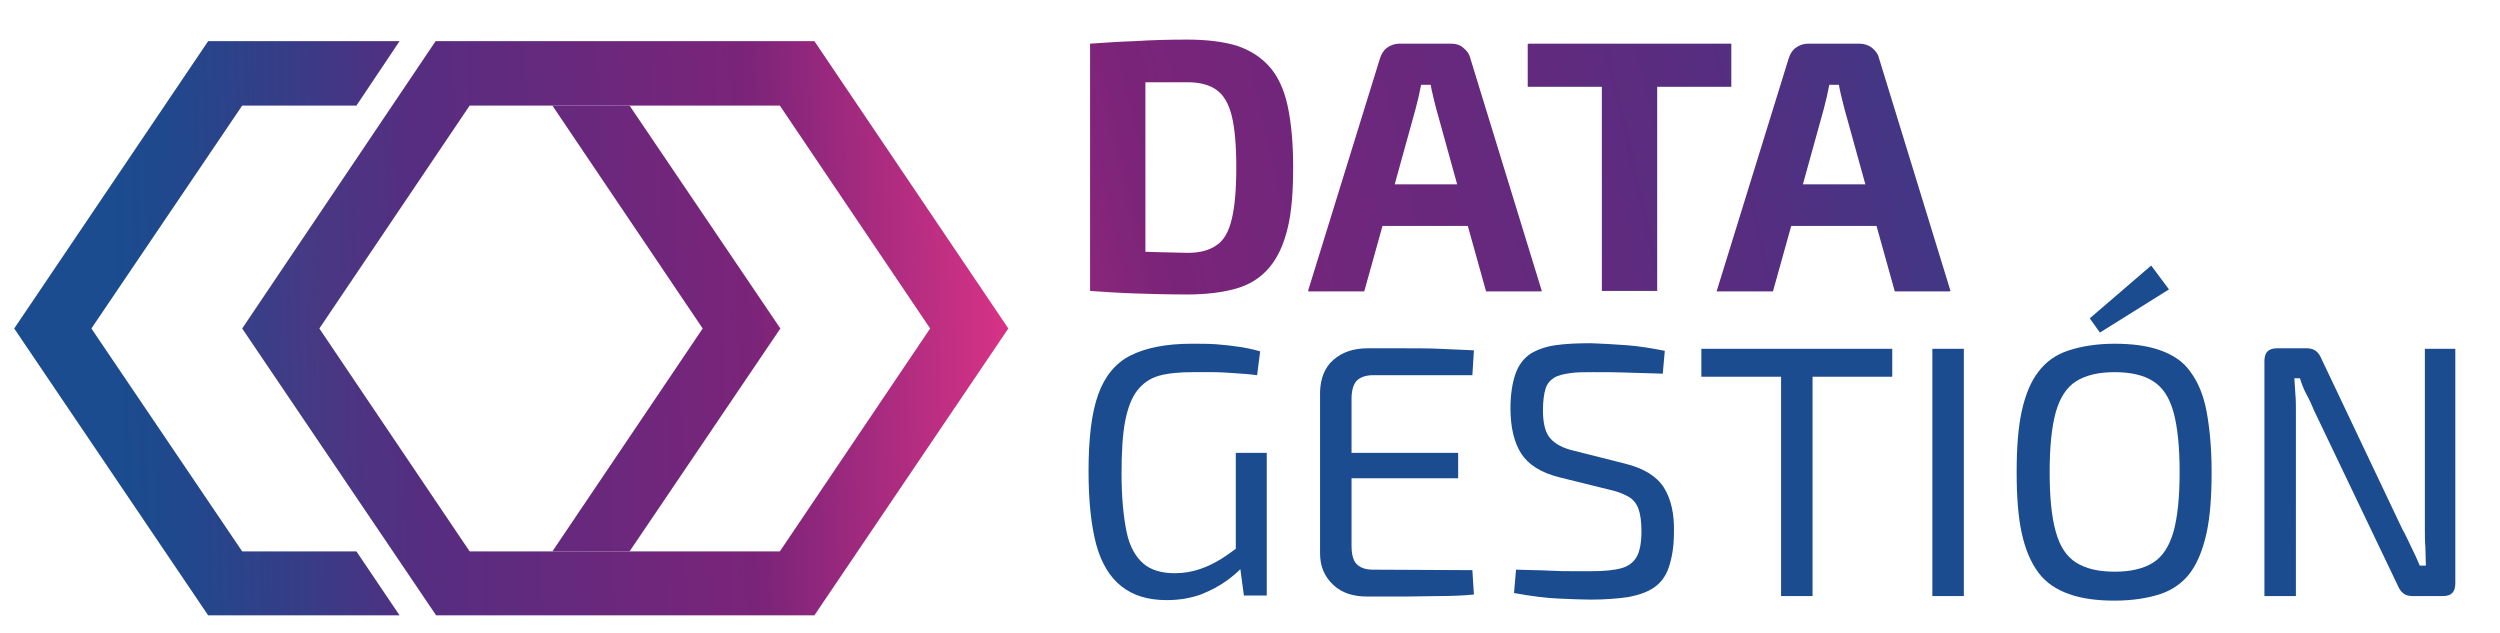
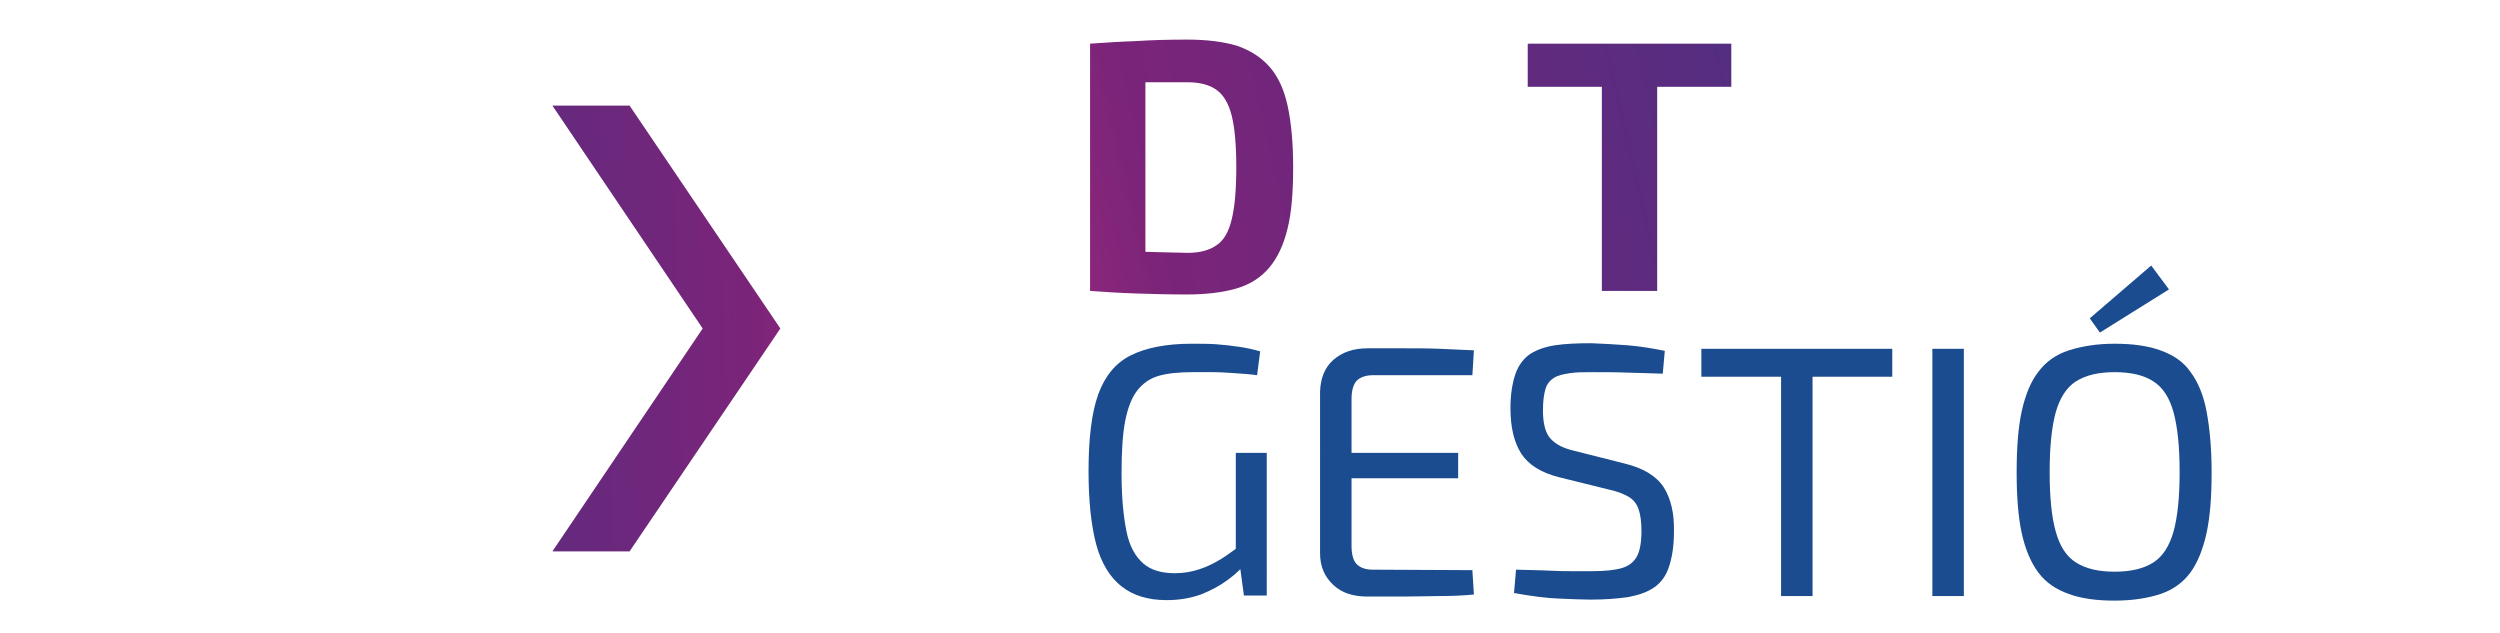
<svg xmlns="http://www.w3.org/2000/svg" xmlns:xlink="http://www.w3.org/1999/xlink" version="1.1" id="Capa_1" x="0px" y="0px" viewBox="0 0 492.4 124.7" style="enable-background:new 0 0 492.4 124.7;" xml:space="preserve">
  <style type="text/css">
	.st0{clip-path:url(#SVGID_00000163043494962811630290000002341491794317769635_);}
	.st1{fill:url(#SVGID_00000003823423653193112530000004166333918009179582_);}
	.st2{clip-path:url(#SVGID_00000132079784672278705030000005809108423389524397_);}
	.st3{fill:url(#SVGID_00000160895504903041566480000002126666827819179437_);}
	.st4{clip-path:url(#SVGID_00000106105068343757597110000000313218753663826869_);}
	.st5{fill:url(#SVGID_00000112602032060421329820000015619310186262582681_);}
	.st6{clip-path:url(#SVGID_00000103262503445360802640000014147880369294495388_);}
	.st7{fill:url(#SVGID_00000127741219358834970200000016656727779067233440_);}
	.st8{fill:#1A4C8F;}
	.st9{clip-path:url(#SVGID_00000051360646770061712680000013666137052221865605_);}
	.st10{fill:url(#SVGID_00000173862906945858147270000001056649439074196628_);}
	.st11{clip-path:url(#SVGID_00000136375015752509642610000010226639895452168836_);}
	.st12{fill:url(#SVGID_00000179618917065131400130000001231944126872776616_);}
	.st13{clip-path:url(#SVGID_00000029761780220193618200000004430453886402311829_);}
	.st14{fill:url(#SVGID_00000003079530540131660640000010787937476622883466_);}
</style>
  <g>
    <g>
      <defs>
        <path id="SVGID_1_" d="M225.7,49.6c0,0-0.1,0-0.1,0V16.2c0.2,0,0.4,0,0.6,0c2.3,0,4.8,0,7.7,0c2.4,0,4.3,0.5,5.7,1.5     c1.4,1,2.4,2.7,3,5.1c0.6,2.4,0.9,5.8,0.9,10.2s-0.3,7.7-0.9,10.2c-0.6,2.5-1.6,4.2-3,5.1c-1.4,1-3.3,1.5-5.7,1.5     C230.9,49.7,228.1,49.7,225.7,49.6 M223.6,8.1c-3.1,0.1-6,0.3-8.9,0.5v48.7c2.8,0.2,5.8,0.4,8.9,0.5c3.1,0.1,6.5,0.2,10.2,0.2     s7.1-0.4,9.8-1.2s4.8-2.2,6.4-4.1c1.6-1.9,2.8-4.4,3.6-7.7c0.8-3.2,1.1-7.3,1.1-12.1s-0.4-8.9-1.1-12.1s-1.9-5.8-3.6-7.7     s-3.8-3.2-6.4-4.1c-2.7-0.8-5.9-1.2-9.8-1.2S226.7,7.9,223.6,8.1" />
      </defs>
      <clipPath id="SVGID_00000102523073363603849840000016162091134210518718_">
        <use xlink:href="#SVGID_1_" style="overflow:visible;" />
      </clipPath>
      <g style="clip-path:url(#SVGID_00000102523073363603849840000016162091134210518718_);">
        <linearGradient id="SVGID_00000138540181418140028580000007421507351388595379_" gradientUnits="userSpaceOnUse" x1="-173.195" y1="-131.121" x2="-170.505" y2="-131.121" gradientTransform="matrix(-113.008 25.82 -25.82 -113.008 -22517.744 -10359.803)">
          <stop offset="0" style="stop-color:#1A4C8F" />
          <stop offset="0.34" style="stop-color:#562D80" />
          <stop offset="0.71" style="stop-color:#7B2479" />
          <stop offset="1" style="stop-color:#DB3386" />
        </linearGradient>
        <polygon style="fill:url(#SVGID_00000138540181418140028580000007421507351388595379_);" points="203.9,10.4 252.8,-0.8      265.7,55.6 216.7,66.8    " />
      </g>
    </g>
    <g>
      <defs>
        <path id="SVGID_00000014620686116241475630000006765424743002417818_" d="M278.8,21.5c0.2-0.8,0.4-1.6,0.6-2.4     c0.2-0.8,0.3-1.6,0.5-2.4h1.9c0.1,0.8,0.3,1.5,0.5,2.4s0.4,1.6,0.6,2.4l4.1,14.8h-12.3L278.8,21.5z M275.6,8.6     c-0.9,0-1.7,0.3-2.4,0.8c-0.7,0.5-1.1,1.2-1.4,2.1l-14.2,45.9h11.1l3.6-12.9h16.8l3.6,12.9h11l-14.1-45.9     c-0.2-0.9-0.7-1.5-1.4-2.1s-1.5-0.8-2.4-0.8H275.6L275.6,8.6z" />
      </defs>
      <clipPath id="SVGID_00000167360158103785283970000014340063979045188746_">
        <use xlink:href="#SVGID_00000014620686116241475630000006765424743002417818_" style="overflow:visible;" />
      </clipPath>
      <g style="clip-path:url(#SVGID_00000167360158103785283970000014340063979045188746_);">
        <linearGradient id="SVGID_00000129899206130150640250000005194179203993767589_" gradientUnits="userSpaceOnUse" x1="-173.195" y1="-131.165" x2="-170.505" y2="-131.165" gradientTransform="matrix(-113.008 25.82 -25.82 -113.008 -22516.606 -10354.736)">
          <stop offset="0" style="stop-color:#1A4C8F" />
          <stop offset="0.34" style="stop-color:#562D80" />
          <stop offset="0.71" style="stop-color:#7B2479" />
          <stop offset="1" style="stop-color:#DB3386" />
        </linearGradient>
-         <polygon style="fill:url(#SVGID_00000129899206130150640250000005194179203993767589_);" points="247.1,11.1 301.5,-1.4      314.3,54.9 260,67.4    " />
      </g>
    </g>
    <g>
      <defs>
        <polygon id="SVGID_00000173841340219572736200000010687444624569485696_" points="326.4,8.6 315.5,8.6 300.9,8.6 300.9,17.1      315.5,17.1 315.5,57.3 326.4,57.3 326.4,17.1 341,17.1 341,8.6    " />
      </defs>
      <clipPath id="SVGID_00000017512794882366583800000011311821350690126997_">
        <use xlink:href="#SVGID_00000173841340219572736200000010687444624569485696_" style="overflow:visible;" />
      </clipPath>
      <g style="clip-path:url(#SVGID_00000017512794882366583800000011311821350690126997_);">
        <linearGradient id="SVGID_00000013879356505401544210000013366422019440666524_" gradientUnits="userSpaceOnUse" x1="-173.195" y1="-131.224" x2="-170.505" y2="-131.224" gradientTransform="matrix(-113.008 25.82 -25.82 -113.008 -22516.121 -10352.643)">
          <stop offset="0" style="stop-color:#1A4C8F" />
          <stop offset="0.34" style="stop-color:#562D80" />
          <stop offset="0.71" style="stop-color:#7B2479" />
          <stop offset="1" style="stop-color:#DB3386" />
        </linearGradient>
        <polygon style="fill:url(#SVGID_00000013879356505401544210000013366422019440666524_);" points="290.3,11.1 339,-0.1      351.6,54.9 302.9,66.1    " />
      </g>
    </g>
    <g>
      <defs>
-         <path id="SVGID_00000157288811595812248600000007762999323002614968_" d="M359.2,21.5c0.2-0.8,0.4-1.6,0.6-2.4     c0.2-0.8,0.3-1.6,0.5-2.4h1.9c0.1,0.8,0.3,1.5,0.5,2.4c0.2,0.8,0.4,1.6,0.6,2.4l4.1,14.8h-12.3L359.2,21.5L359.2,21.5z      M356.1,8.6c-0.9,0-1.7,0.3-2.4,0.8c-0.7,0.5-1.1,1.2-1.4,2.1l-14.2,45.9h11.1l3.6-12.9h16.8l3.6,12.9h11l-14.1-45.9     c-0.2-0.9-0.7-1.5-1.4-2.1c-0.7-0.5-1.5-0.8-2.4-0.8H356.1L356.1,8.6z" />
-       </defs>
+         </defs>
      <clipPath id="SVGID_00000070841127232112979420000008840279072539259289_">
        <use xlink:href="#SVGID_00000157288811595812248600000007762999323002614968_" style="overflow:visible;" />
      </clipPath>
      <g style="clip-path:url(#SVGID_00000070841127232112979420000008840279072539259289_);">
        <linearGradient id="SVGID_00000168824246426468255350000017182227560677339296_" gradientUnits="userSpaceOnUse" x1="-173.195" y1="-131.261" x2="-170.505" y2="-131.261" gradientTransform="matrix(-113.008 25.82 -25.82 -113.008 -22515.09 -10348.09)">
          <stop offset="0" style="stop-color:#1A4C8F" />
          <stop offset="0.34" style="stop-color:#562D80" />
          <stop offset="0.71" style="stop-color:#7B2479" />
          <stop offset="1" style="stop-color:#DB3386" />
        </linearGradient>
        <polygon style="fill:url(#SVGID_00000168824246426468255350000017182227560677339296_);" points="327.5,11.1 381.9,-1.4      394.7,54.9 340.4,67.4    " />
      </g>
    </g>
    <path class="st8" d="M243.4,89.2v18.9c-1,0.7-1.9,1.4-2.9,2c-1.3,0.8-2.7,1.5-4.2,2c-1.5,0.5-3.1,0.8-4.9,0.8   c-2.6,0-4.7-0.6-6.2-1.9c-1.5-1.3-2.7-3.3-3.3-6.2s-1-6.7-1-11.5c0-4.2,0.2-7.7,0.7-10.3c0.5-2.6,1.3-4.7,2.4-6.1   c1.1-1.4,2.5-2.4,4.3-2.9c1.8-0.5,4-0.7,6.7-0.7c1.2,0,2.5,0,3.9,0c1.4,0,2.8,0.1,4.3,0.2s3,0.2,4.4,0.4l0.6-4.7   c-1.4-0.4-2.8-0.7-4.2-0.9s-3-0.4-4.5-0.5c-1.5-0.1-3.1-0.1-4.8-0.1c-5,0-9,0.8-12,2.3s-5.1,4.1-6.4,7.7c-1.3,3.6-1.9,8.7-1.9,15.1   c0,5.8,0.5,10.6,1.5,14.4c1,3.7,2.7,6.5,5,8.3c2.3,1.8,5.2,2.7,8.9,2.7c2.5,0,4.7-0.4,6.7-1.1c2-0.8,3.7-1.7,5.2-2.8   c1.1-0.8,1.9-1.5,2.6-2.2l0.7,5.2h4.5V89.2L243.4,89.2L243.4,89.2z" />
    <path class="st8" d="M270.4,112.2c-1.5,0-2.5-0.4-3.2-1.1s-1-2-1-3.6V94.2h21v-5h-21V78.6c0-1.6,0.3-2.8,1-3.6   c0.7-0.7,1.8-1.1,3.2-1.1H290l0.3-4.9c-2.2-0.1-4.4-0.2-6.7-0.3s-4.7-0.1-7.1-0.1h-7.1c-2.9,0-5.1,0.8-6.8,2.3s-2.5,3.6-2.6,6.2   V109c0,2.6,0.9,4.6,2.6,6.2s3.9,2.3,6.8,2.3c2.4,0,4.7,0,7.1,0s4.7-0.1,7.1-0.1c2.3,0,4.6-0.1,6.7-0.3l-0.3-4.8L270.4,112.2   L270.4,112.2z" />
    <path class="st8" d="M327.7,96c-1.4-2.2-4-3.8-7.7-4.7l-9.9-2.5c-2.2-0.5-3.7-1.3-4.7-2.4s-1.5-2.9-1.5-5.6c0-1.8,0.2-3.2,0.5-4.2   s0.9-1.7,1.7-2.2c0.8-0.5,1.8-0.7,3.1-0.9s2.7-0.2,4.5-0.2c2.3,0,4.6,0,7.1,0.1c2.5,0.1,4.7,0.1,6.7,0.2l0.4-4.5   c-2.5-0.5-4.9-0.9-7.4-1.1s-4.8-0.3-7.1-0.4c-2.7,0-5.1,0.1-7.1,0.4c-2,0.3-3.6,0.9-4.9,1.7c-1.3,0.9-2.3,2.2-2.9,3.9   c-0.6,1.7-1,4-1,6.8c0,3.7,0.7,6.7,2.1,8.9s3.9,3.8,7.5,4.7l10.1,2.5c1.4,0.3,2.6,0.8,3.5,1.3s1.6,1.3,2,2.4s0.6,2.5,0.6,4.4   c0,2.2-0.3,3.9-0.9,5c-0.6,1.1-1.6,1.9-3,2.3s-3.4,0.6-5.9,0.6h-3.8c-1.2,0-2.7,0-4.4-0.1c-1.7-0.1-3.9-0.1-6.7-0.2l-0.4,4.6   c3.3,0.6,6.3,1,8.9,1.1c2.6,0.1,4.6,0.2,6.2,0.2c2.8,0,5.3-0.2,7.4-0.5c2.1-0.4,3.8-1,5.1-1.9c1.3-0.9,2.3-2.2,2.9-4s1-4,1-6.9   C329.8,101.2,329.1,98.2,327.7,96" />
    <polygon class="st8" points="372.7,68.7 357,68.7 350.8,68.7 335.1,68.7 335.1,74.2 350.8,74.2 350.8,117.4 357,117.4 357,74.2    372.7,74.2  " />
    <rect x="380.6" y="68.7" class="st8" width="6.2" height="48.7" />
    <path class="st8" d="M416.5,67.7c3.5,0,6.5,0.4,9,1.3c2.5,0.9,4.5,2.2,5.9,4.2c1.5,2,2.6,4.6,3.2,7.8s1,7.2,1,12s-0.3,8.8-1,12   s-1.8,5.9-3.2,7.8c-1.5,2-3.5,3.4-5.9,4.2s-5.5,1.3-9,1.3s-6.5-0.4-9-1.3c-2.5-0.9-4.5-2.2-6-4.2s-2.6-4.6-3.3-7.8   c-0.7-3.2-1-7.2-1-12s0.3-8.8,1-12s1.8-5.9,3.3-7.8c1.5-2,3.5-3.4,6-4.2S413,67.7,416.5,67.7 M416.5,73.3c-3.2,0-5.7,0.6-7.6,1.8   c-1.9,1.2-3.2,3.3-4,6.1c-0.8,2.9-1.2,6.8-1.2,11.8s0.4,8.9,1.2,11.7c0.8,2.9,2.1,4.9,4,6.1c1.9,1.2,4.4,1.8,7.6,1.8   s5.7-0.6,7.6-1.8c1.9-1.2,3.2-3.3,4-6.1c0.8-2.9,1.2-6.8,1.2-11.7s-0.4-8.9-1.2-11.8s-2.1-4.9-4-6.1   C422.3,73.9,419.7,73.3,416.5,73.3 M423.7,52.3l3.5,4.7l-13.6,8.5l-2-2.8L423.7,52.3L423.7,52.3z" />
-     <path class="st8" d="M477.6,68.7V104c0,1.2,0,2.5,0.1,3.7c0,1.2,0.1,2.5,0.1,3.7h-1.2c-0.5-1.2-1.1-2.5-1.7-3.7   c-0.6-1.2-1.1-2.4-1.7-3.4l-16-33.7c-0.3-0.7-0.6-1.1-1.1-1.5c-0.4-0.3-1-0.5-1.7-0.5h-5.9c-1.7,0-2.5,0.8-2.5,2.5v46.3h6.2V80.9   c0-1.1,0-2.2-0.1-3.2s-0.1-2.1-0.2-3.2h1.1c0.3,1,0.7,2.1,1.3,3.2s1.1,2.2,1.5,3.2l16.5,34.5c0.3,0.7,0.6,1.1,1.1,1.5   c0.4,0.3,1,0.5,1.7,0.5h6.1c1.6,0,2.4-0.8,2.4-2.5V68.7L477.6,68.7L477.6,68.7z" />
    <g>
      <defs>
-         <path id="SVGID_00000005957662374333559150000005804076388962093468_" d="M62.9,64.7l29.6-43.9h61.1l29.6,43.9l-29.6,43.9H92.5     L62.9,64.7L62.9,64.7z M85.8,8.1L47.7,64.7l38.2,56.5h74.5l38.2-56.5L160.4,8.1H85.8L85.8,8.1z" />
-       </defs>
+         </defs>
      <clipPath id="SVGID_00000032641668991632675730000009234171919310994110_">
        <use xlink:href="#SVGID_00000005957662374333559150000005804076388962093468_" style="overflow:visible;" />
      </clipPath>
      <g style="clip-path:url(#SVGID_00000032641668991632675730000009234171919310994110_);">
        <linearGradient id="SVGID_00000109027489926617351090000012282348152562543768_" gradientUnits="userSpaceOnUse" x1="-173.994" y1="-131.393" x2="-171.304" y2="-131.393" gradientTransform="matrix(66.297 -2.083 2.083 66.297 11831.147 8416.305)">
          <stop offset="0" style="stop-color:#1A4C8F" />
          <stop offset="0.23" style="stop-color:#483884" />
          <stop offset="0.34" style="stop-color:#562D80" />
          <stop offset="0.71" style="stop-color:#7B2479" />
          <stop offset="1" style="stop-color:#DB3386" />
        </linearGradient>
        <polygon style="fill:url(#SVGID_00000109027489926617351090000012282348152562543768_);" points="44.1,8.2 198.4,3.4      202.1,121.1 47.8,125.9    " />
      </g>
    </g>
    <g>
      <defs>
        <polygon id="SVGID_00000108280881130461246700000002068012554647823541_" points="41,8.1 2.8,64.7 41,121.2 78.7,121.2      70.2,108.6 47.7,108.6 18,64.7 47.7,20.8 70.2,20.8 78.7,8.1    " />
      </defs>
      <clipPath id="SVGID_00000139996690072391703380000004634791469958690745_">
        <use xlink:href="#SVGID_00000108280881130461246700000002068012554647823541_" style="overflow:visible;" />
      </clipPath>
      <g style="clip-path:url(#SVGID_00000139996690072391703380000004634791469958690745_);">
        <linearGradient id="SVGID_00000049181577807408050140000012534051692453070774_" gradientUnits="userSpaceOnUse" x1="-173.994" y1="-131.421" x2="-171.304" y2="-131.421" gradientTransform="matrix(66.297 -2.083 2.083 66.297 11831.155 8415.565)">
          <stop offset="0" style="stop-color:#1A4C8F" />
          <stop offset="8.000000e-02" style="stop-color:#22478C" />
          <stop offset="0.22" style="stop-color:#3A3B86" />
          <stop offset="0.34" style="stop-color:#562D80" />
          <stop offset="0.71" style="stop-color:#7B2479" />
          <stop offset="1" style="stop-color:#DB3386" />
        </linearGradient>
-         <polygon style="fill:url(#SVGID_00000049181577807408050140000012534051692453070774_);" points="-0.7,8.2 78.7,5.7 82.3,121.1      2.9,123.6    " />
      </g>
    </g>
    <g>
      <defs>
        <polygon id="SVGID_00000019653130536774959980000011590140641512614275_" points="108.8,20.8 138.4,64.7 108.8,108.6 124,108.6      153.7,64.7 124,20.8    " />
      </defs>
      <clipPath id="SVGID_00000004544880873849878190000006643080749603232411_">
        <use xlink:href="#SVGID_00000019653130536774959980000011590140641512614275_" style="overflow:visible;" />
      </clipPath>
      <g style="clip-path:url(#SVGID_00000004544880873849878190000006643080749603232411_);">
        <linearGradient id="SVGID_00000164477900128839305660000000370253945610286981_" gradientUnits="userSpaceOnUse" x1="-173.994" y1="-131.388" x2="-171.304" y2="-131.388" gradientTransform="matrix(66.297 -2.083 2.083 66.297 11831.127 8416.228)">
          <stop offset="0" style="stop-color:#1A4C8F" />
          <stop offset="0.34" style="stop-color:#562D80" />
          <stop offset="0.71" style="stop-color:#7B2479" />
          <stop offset="1" style="stop-color:#DB3386" />
        </linearGradient>
        <polygon style="fill:url(#SVGID_00000164477900128839305660000000370253945610286981_);" points="106.1,20.8 153.7,19.3      156.5,108.5 108.9,110    " />
      </g>
    </g>
  </g>
</svg>